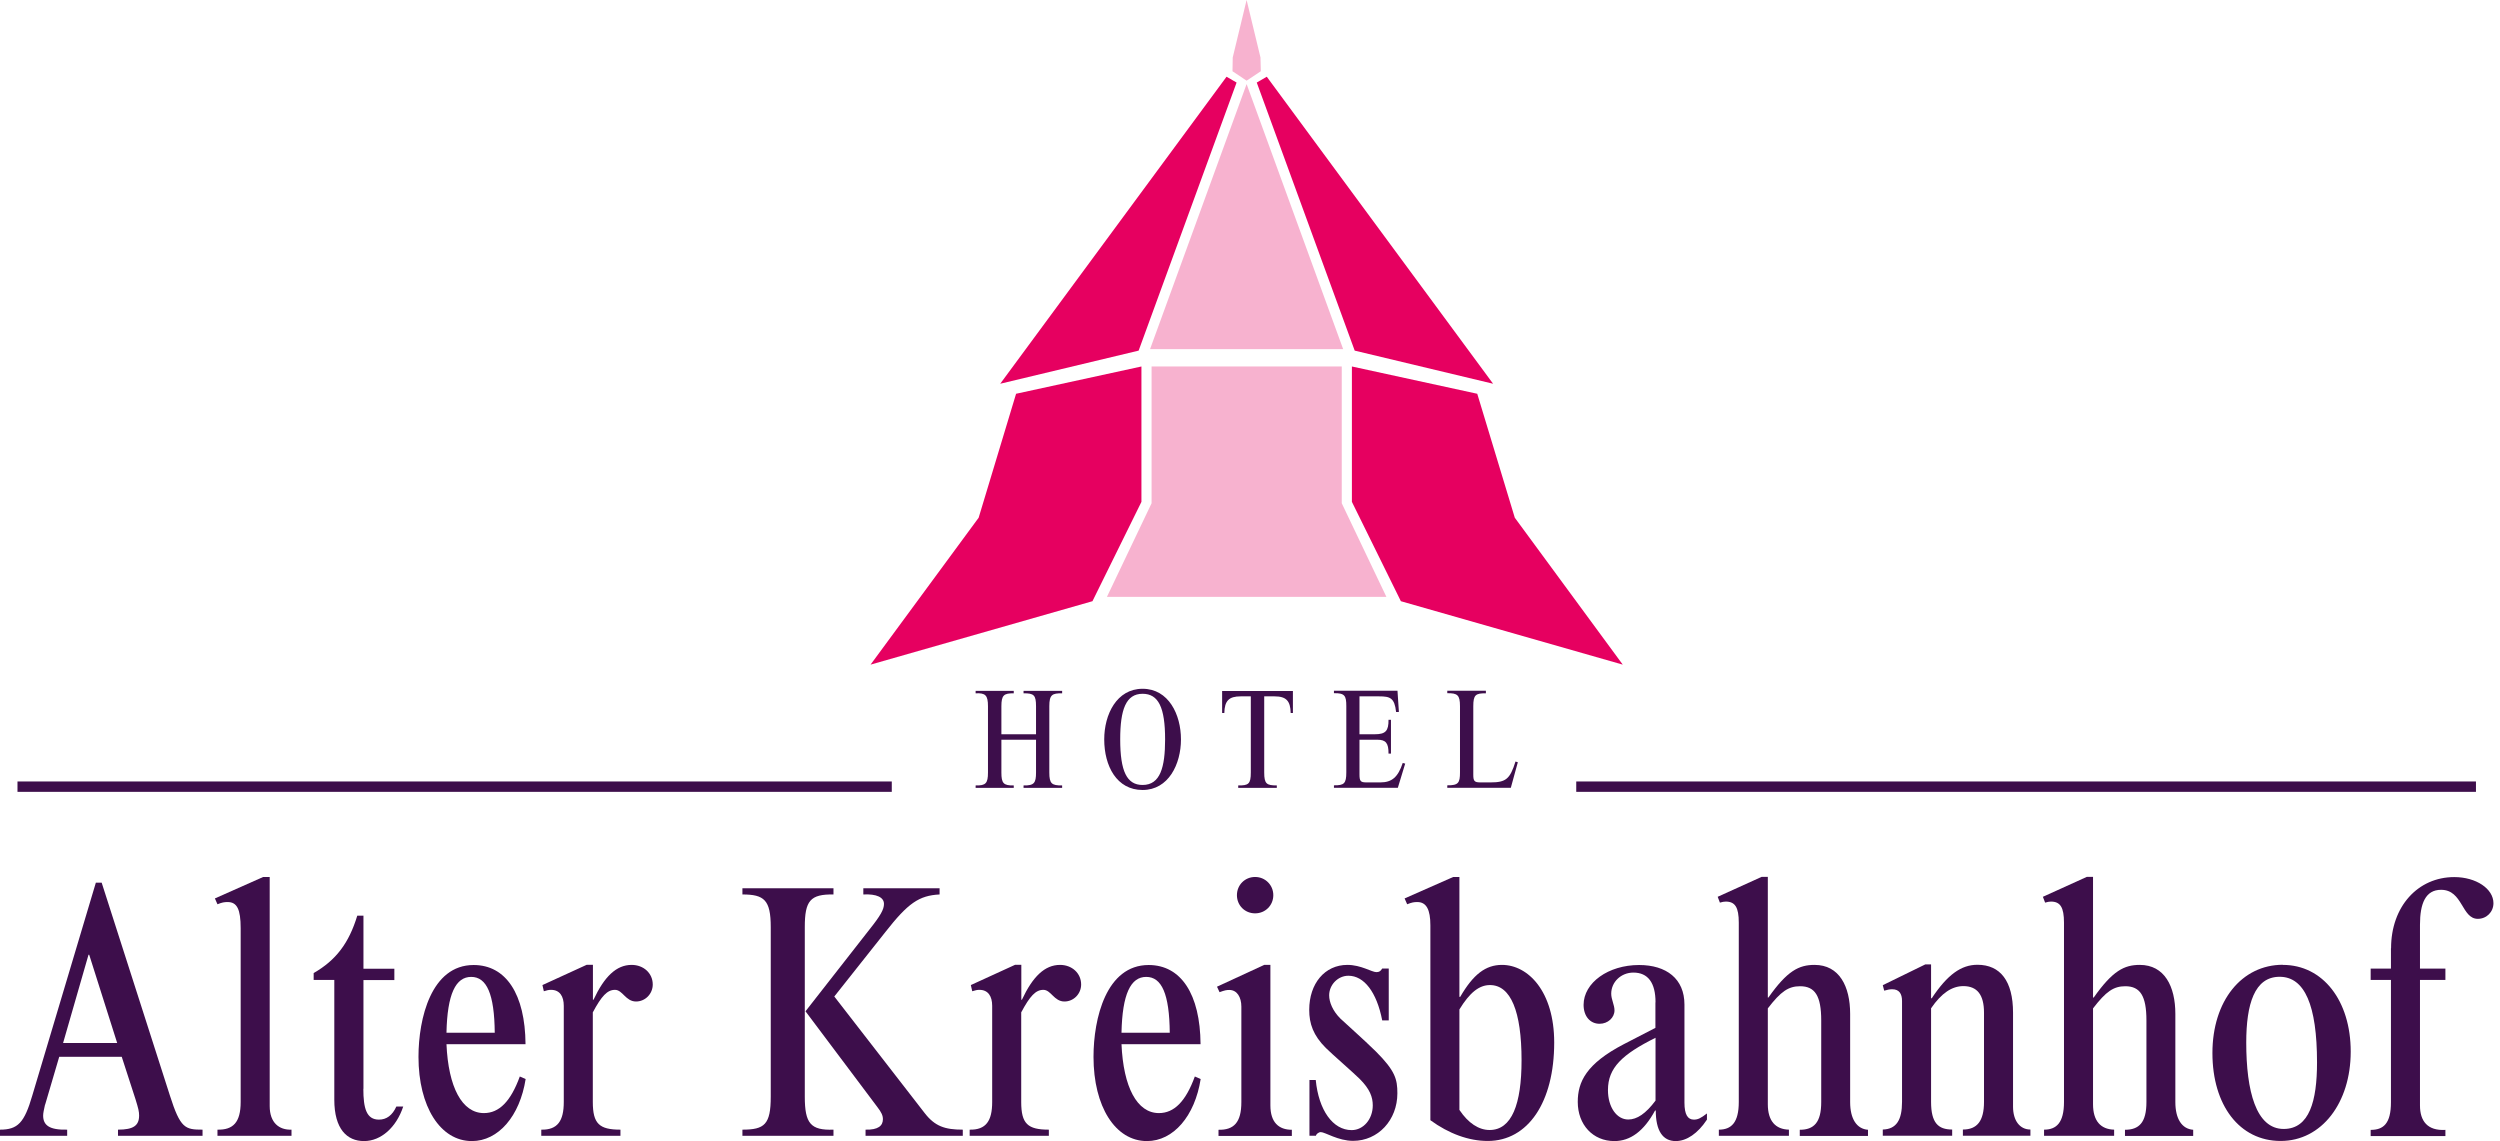
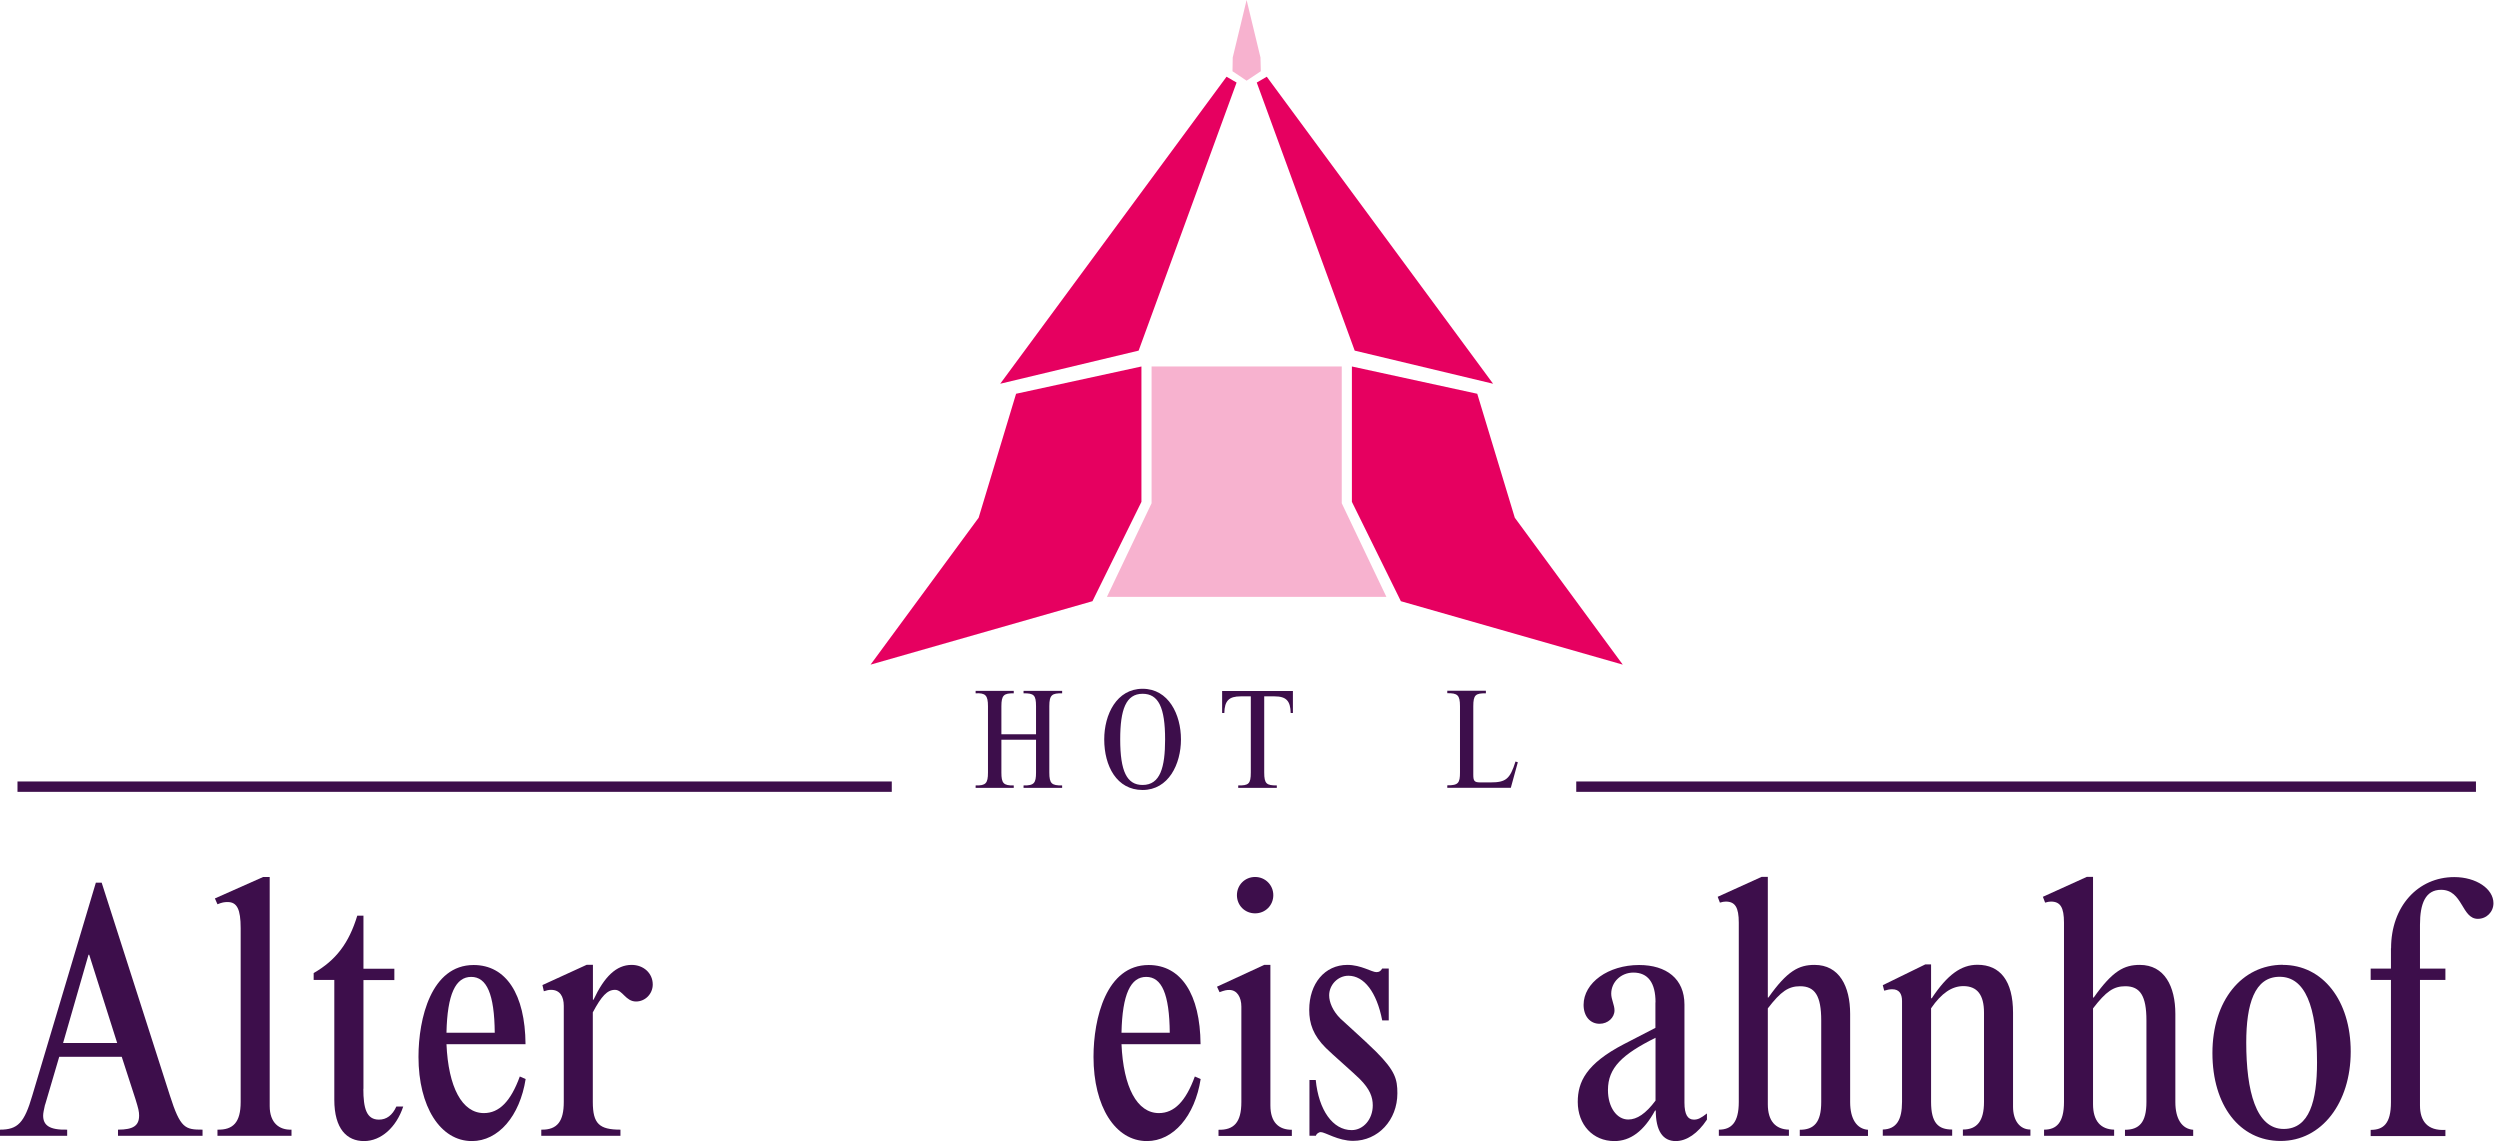
<svg xmlns="http://www.w3.org/2000/svg" width="241px" height="110px" viewBox="0 0 241 110" version="1.1">
  <title>bereich 2/logo_Alter_Kreisbahnhof</title>
  <g id="bereich-2/logo_Alter_Kreisbahnhof" stroke="none" stroke-width="1" fill="none" fill-rule="evenodd">
    <g id="ngd_logoset_GB2_Produktmarke_alter_kreisbahnhof_RGB" fill-rule="nonzero">
      <g id="Group" transform="translate(83.922, 0)">
        <polygon id="Path" fill="#E60060" points="46.401 35.329 46.401 48.379 51.122 57.956 72.513 64.071 62.104 49.908 58.485 37.959" />
        <polygon id="Path" fill="#E60060" points="46.671 33.8 37.229 7.958 38.195 7.396 60.013 36.993" />
        <polygon id="Path" fill="#F7B2CF" points="45.423 48.514 45.423 35.329 27.09 35.329 27.09 48.514 22.785 57.54 49.728 57.54" />
        <polygon id="Path" fill="#E60060" points="26.112 35.329 26.112 48.379 21.391 57.956 0 64.071 10.42 49.908 14.028 37.959" />
-         <polygon id="Path" fill="#F7B2CF" points="36.251 8.104 26.944 33.654 45.558 33.654" />
        <polygon id="Path" fill="#E60060" points="25.842 33.8 35.284 7.958 34.317 7.396 12.499 36.993" />
        <polygon id="Path" fill="#F7B2CF" points="36.251 7.778 37.622 6.868 37.588 5.542 36.251 0 34.913 5.542 34.891 6.868 36.251 7.778 36.251 7.778 36.251 7.778 36.251 7.778" />
      </g>
      <g id="Group" transform="translate(94.05, 66.398)" fill="#3D0E4B">
        <path d="M2.484,8.071 C2.484,9.094 2.675,9.341 3.676,9.318 L3.676,9.554 L0,9.554 L0,9.318 C0.978,9.341 1.191,9.116 1.191,8.071 L1.191,1.686 C1.191,0.618 0.944,0.393 0,0.438 L0,0.202 L3.676,0.202 L3.676,0.438 C2.731,0.427 2.484,0.607 2.484,1.686 L2.484,4.384 L5.823,4.384 L5.823,1.686 C5.823,0.607 5.62,0.427 4.62,0.438 L4.62,0.202 L8.34,0.202 L8.34,0.438 C7.385,0.427 7.104,0.562 7.104,1.686 L7.104,8.071 C7.104,9.15 7.34,9.33 8.34,9.318 L8.34,9.554 L4.62,9.554 L4.62,9.318 C5.643,9.341 5.823,9.082 5.823,8.071 L5.823,4.912 L2.484,4.912 L2.484,8.071 Z" id="Path" />
        <path d="M16.096,0 C18.603,0 19.795,2.484 19.795,4.878 C19.795,7.273 18.592,9.757 16.096,9.757 C13.601,9.757 12.398,7.452 12.398,4.878 C12.398,2.484 13.59,0 16.096,0 Z M16.096,9.273 C17.805,9.273 18.266,7.565 18.266,4.878 C18.266,1.798 17.625,0.483 16.096,0.483 C14.489,0.483 13.938,2.001 13.938,4.878 C13.938,7.958 14.579,9.273 16.096,9.273 Z" id="Shape" />
        <path d="M27.82,8.071 C27.82,9.172 28.056,9.318 29.034,9.318 L29.034,9.554 L25.314,9.554 L25.314,9.318 C26.303,9.33 26.528,9.184 26.528,8.071 L26.528,0.731 L25.55,0.731 C24.426,0.731 23.999,1.147 23.976,2.338 L23.763,2.338 L23.763,0.214 L30.586,0.214 L30.586,2.338 L30.372,2.338 C30.349,1.158 29.934,0.731 28.81,0.731 L27.82,0.731 L27.82,8.071 L27.82,8.071 Z" id="Path" />
-         <path d="M40.781,2.237 L40.533,2.237 C40.387,0.877 39.96,0.731 38.892,0.731 L37.004,0.731 L37.004,4.384 L38.488,4.384 C39.533,4.384 39.814,4.047 39.803,2.99 L40.039,2.99 L40.039,6.25 L39.803,6.25 C39.814,5.227 39.533,4.912 38.735,4.912 L37.004,4.912 L37.004,8.251 C37.004,8.903 37.105,9.026 37.667,9.026 L39.005,9.026 C40.14,9.026 40.713,8.52 41.174,7.149 L41.41,7.216 L40.702,9.543 L34.542,9.543 L34.542,9.307 C35.52,9.318 35.734,9.139 35.734,8.059 L35.734,1.664 C35.734,0.674 35.588,0.405 34.542,0.427 L34.542,0.191 L40.668,0.191 L40.803,2.214 L40.781,2.237 Z" id="Path" />
        <path d="M49.189,0.202 L49.189,0.438 C48.199,0.427 47.975,0.585 47.975,1.686 L47.975,8.284 C47.975,8.903 48.087,9.026 48.66,9.026 L49.638,9.026 C51.122,9.026 51.515,8.7 52.044,7.014 L52.269,7.082 L51.594,9.543 L45.468,9.543 L45.468,9.307 C46.536,9.318 46.693,9.071 46.693,8.071 L46.693,1.675 C46.693,0.596 46.446,0.416 45.468,0.427 L45.468,0.191 L49.189,0.191 L49.189,0.202 Z" id="Path" />
      </g>
      <g id="Group" transform="translate(0, 84.529)" fill="#3D0E4B">
        <path d="M4.339,21.964 C4.238,22.425 4.159,22.773 4.159,23.009 C4.159,23.92 4.721,24.414 6.475,24.37 L6.475,24.965 L0,24.965 L0,24.37 C1.72,24.37 2.349,23.706 3.114,21.076 L9.24,0.562 L9.802,0.562 L16.377,21.076 C17.389,24.257 17.85,24.37 19.525,24.37 L19.525,24.965 L11.375,24.965 L11.375,24.37 C12.848,24.37 13.41,23.987 13.41,23.009 C13.41,22.627 13.343,22.346 13.062,21.436 L11.735,17.344 L5.71,17.344 L4.35,21.964 L4.339,21.964 Z M8.599,7.509 L8.532,7.509 L6.081,16.018 L11.297,16.018 L8.599,7.509 L8.599,7.509 Z" id="Shape" />
        <path d="M25.999,22.099 C25.999,23.706 26.91,24.414 28.101,24.37 L28.101,24.965 L20.964,24.965 L20.964,24.37 C22.47,24.403 23.2,23.673 23.2,21.705 L23.2,4.946 C23.2,3.125 22.852,2.428 21.942,2.428 C21.627,2.428 21.413,2.462 20.964,2.642 L20.716,2.08 L25.37,0.011 L25.999,0.011 L25.999,22.099 Z" id="Path" />
        <path d="M35.026,20.424 C35.026,22.346 35.34,23.403 36.532,23.403 C37.262,23.403 37.824,22.987 38.207,22.144 L38.87,22.144 C38.207,24.145 36.734,25.471 35.093,25.471 C33.452,25.471 32.227,24.313 32.227,21.481 L32.227,9.937 L30.237,9.937 L30.237,9.273 C32.373,8.048 33.632,6.407 34.441,3.743 L35.037,3.743 L35.037,8.858 L38.016,8.858 L38.016,9.948 L35.037,9.948 L35.037,20.447 L35.026,20.424 Z" id="Path" />
        <path d="M43.04,16.119 C43.22,20.289 44.546,22.773 46.648,22.773 C48.121,22.773 49.234,21.649 50.11,19.244 L50.672,19.491 C50.11,23.066 48.042,25.471 45.49,25.471 C42.444,25.471 40.342,22.144 40.342,17.355 C40.342,13.646 41.568,8.498 45.659,8.498 C48.773,8.498 50.627,11.297 50.661,16.13 L43.029,16.13 L43.04,16.119 Z M47.694,15.029 C47.66,11.286 46.918,9.644 45.423,9.644 C43.928,9.644 43.119,11.286 43.04,15.029 L47.694,15.029 Z" id="Shape" />
        <path d="M57.147,11.848 L57.214,11.848 C58.26,9.611 59.418,8.487 60.89,8.487 C62.048,8.487 62.925,9.296 62.925,10.375 C62.925,11.286 62.194,12.016 61.317,12.016 C60.306,12.016 60.025,10.892 59.283,10.892 C58.541,10.892 57.99,11.488 57.147,13.062 L57.147,21.705 C57.147,23.807 57.776,24.37 59.811,24.37 L59.811,24.965 L52.179,24.965 L52.179,24.37 C53.752,24.403 54.348,23.526 54.348,21.705 L54.348,12.432 C54.348,11.522 53.966,10.892 53.123,10.892 C52.909,10.892 52.741,10.926 52.426,11.027 L52.291,10.431 L56.562,8.475 L57.158,8.475 L57.158,11.836 L57.147,11.848 Z" id="Path" />
-         <path d="M80.347,1.102 L80.347,1.697 C78.111,1.664 77.582,2.293 77.582,4.845 L77.582,12.96 L77.65,12.96 L83.776,5.126 C84.9,3.721 85.215,3.136 85.215,2.608 C85.215,1.978 84.518,1.63 83.225,1.697 L83.225,1.102 L90.576,1.102 L90.576,1.697 C88.587,1.798 87.53,2.54 85.361,5.306 L80.426,11.533 L89.104,22.728 C90.115,24.055 91.093,24.37 92.813,24.37 L92.813,24.965 L83.439,24.965 L83.439,24.37 C84.664,24.403 85.113,23.987 85.113,23.358 C85.113,23.009 84.967,22.695 84.585,22.2 L77.65,12.96 L77.582,12.96 L77.582,21.188 C77.582,23.774 78.144,24.448 80.347,24.37 L80.347,24.965 L71.569,24.965 L71.569,24.37 C73.704,24.37 74.3,23.875 74.3,21.188 L74.3,4.845 C74.3,2.226 73.671,1.697 71.569,1.697 L71.569,1.102 L80.347,1.102 L80.347,1.102 Z" id="Path" />
-         <path d="M98.445,11.848 L98.512,11.848 C99.558,9.611 100.715,8.487 102.188,8.487 C103.346,8.487 104.222,9.296 104.222,10.375 C104.222,11.286 103.492,12.016 102.615,12.016 C101.603,12.016 101.322,10.892 100.58,10.892 C99.839,10.892 99.288,11.488 98.445,13.062 L98.445,21.705 C98.445,23.807 99.074,24.37 101.109,24.37 L101.109,24.965 L93.476,24.965 L93.476,24.37 C95.05,24.403 95.646,23.526 95.646,21.705 L95.646,12.432 C95.646,11.522 95.264,10.892 94.421,10.892 C94.207,10.892 94.038,10.926 93.724,11.027 L93.589,10.431 L97.86,8.475 L98.456,8.475 L98.456,11.836 L98.445,11.848 Z" id="Path" />
        <path d="M108.112,16.119 C108.291,20.289 109.618,22.773 111.72,22.773 C113.192,22.773 114.305,21.649 115.182,19.244 L115.744,19.491 C115.182,23.066 113.114,25.471 110.562,25.471 C107.516,25.471 105.414,22.144 105.414,17.355 C105.414,13.646 106.639,8.498 110.731,8.498 C113.844,8.498 115.699,11.297 115.733,16.13 L108.1,16.13 L108.112,16.119 Z M112.765,15.029 C112.731,11.286 111.99,9.644 110.495,9.644 C109,9.644 108.19,11.286 108.112,15.029 L112.765,15.029 L112.765,15.029 Z" id="Shape" />
        <path d="M122.466,22.031 C122.466,23.673 123.275,24.381 124.534,24.381 L124.534,24.976 L117.464,24.976 L117.464,24.381 C118.936,24.414 119.667,23.684 119.667,21.717 L119.667,12.511 C119.667,11.6 119.251,10.903 118.509,10.903 C118.228,10.903 118.059,10.937 117.565,11.117 L117.318,10.589 L121.87,8.487 L122.466,8.487 L122.466,22.031 L122.466,22.031 Z M120.993,0.011 C121.971,0.011 122.747,0.787 122.747,1.765 C122.747,2.743 121.982,3.518 120.993,3.518 C120.004,3.518 119.24,2.754 119.24,1.765 C119.24,0.776 120.015,0.011 120.993,0.011 Z" id="Shape" />
        <path d="M126.243,19.581 L126.838,19.581 C127.119,22.481 128.479,24.414 130.3,24.414 C131.424,24.414 132.335,23.369 132.335,22.031 C132.335,21.222 132.054,20.458 131.076,19.48 C130.514,18.918 128.345,17.029 127.816,16.501 C126.591,15.276 126.209,14.152 126.209,12.825 C126.209,10.274 127.715,8.487 129.885,8.487 C131.211,8.487 132.234,9.184 132.683,9.184 C132.964,9.184 133.099,9.082 133.245,8.835 L133.875,8.835 L133.875,13.837 L133.245,13.837 C132.717,11.106 131.492,9.532 129.986,9.532 C128.974,9.532 128.131,10.409 128.131,11.42 C128.131,12.084 128.479,12.927 129.21,13.657 C129.491,13.938 131.481,15.692 132.638,16.838 C134.493,18.693 134.707,19.502 134.707,20.862 C134.707,23.448 132.852,25.449 130.435,25.449 C128.997,25.449 127.738,24.606 127.322,24.606 C127.108,24.606 126.861,24.819 126.861,24.954 L126.231,24.954 L126.231,19.57 L126.243,19.581 Z" id="Path" />
-         <path d="M140.698,11.567 L140.765,11.567 C142.024,9.397 143.216,8.487 144.789,8.487 C147.307,8.487 149.825,11.038 149.825,15.973 C149.825,21.717 147.307,25.46 143.418,25.46 C141.597,25.46 139.675,24.763 137.888,23.459 L137.888,4.665 C137.888,3.159 137.506,2.428 136.629,2.428 C136.314,2.428 136.101,2.462 135.651,2.642 L135.404,2.08 L140.091,0.011 L140.687,0.011 L140.687,11.567 L140.698,11.567 Z M140.698,22.481 C141.541,23.74 142.553,24.403 143.598,24.403 C145.734,24.403 146.678,21.919 146.678,17.681 C146.678,12.96 145.633,10.431 143.632,10.431 C142.586,10.431 141.676,11.162 140.687,12.781 L140.687,22.47 L140.698,22.481 Z" id="Shape" />
        <path d="M159.593,12.095 C159.593,10.206 158.863,9.228 157.458,9.228 C156.266,9.228 155.322,10.139 155.322,11.263 C155.322,11.825 155.637,12.342 155.637,12.87 C155.637,13.567 155.007,14.163 154.198,14.163 C153.287,14.163 152.658,13.432 152.658,12.342 C152.658,10.206 155.041,8.498 158.008,8.498 C160.639,8.498 162.381,9.824 162.381,12.308 L162.381,21.762 C162.381,22.919 162.696,23.403 163.291,23.403 C163.674,23.403 163.955,23.268 164.55,22.807 L164.55,23.403 C163.674,24.729 162.595,25.471 161.538,25.471 C160.279,25.471 159.616,24.459 159.616,22.526 L159.548,22.526 C158.469,24.516 157.165,25.471 155.625,25.471 C153.557,25.471 152.096,23.897 152.096,21.694 C152.096,19.772 152.905,18.019 156.536,16.13 L159.582,14.557 L159.582,12.106 L159.593,12.095 Z M155.007,20.559 C155.007,22.2 155.85,23.392 156.963,23.392 C157.806,23.392 158.649,22.83 159.593,21.571 L159.593,15.512 C156.367,17.119 155.007,18.412 155.007,20.548 L155.007,20.559 Z" id="Shape" />
        <path d="M170.407,11.634 L170.474,11.634 C172.295,9.049 173.419,8.487 174.925,8.487 C177.308,8.487 178.354,10.555 178.354,13.208 L178.354,21.717 C178.354,23.324 178.983,24.302 180.074,24.381 L180.074,24.976 L173.498,24.976 L173.498,24.381 C174.858,24.381 175.566,23.684 175.566,21.717 L175.566,13.837 C175.566,11.488 174.97,10.544 173.532,10.544 C172.408,10.544 171.677,11.038 170.418,12.679 L170.418,21.919 C170.418,23.526 171.149,24.336 172.452,24.37 L172.452,24.965 L165.697,24.965 L165.697,24.37 C166.888,24.37 167.619,23.706 167.619,21.705 L167.619,4.418 C167.619,2.945 167.271,2.383 166.36,2.383 C166.18,2.383 166.045,2.417 165.798,2.484 L165.585,1.922 L169.822,0 L170.418,0 L170.418,11.623 L170.407,11.634 Z" id="Path" />
        <path d="M186.155,11.701 L186.222,11.701 C187.728,9.431 189.055,8.475 190.628,8.475 C192.832,8.475 194.057,10.049 194.057,13.095 L194.057,22.155 C194.057,23.515 194.72,24.358 195.732,24.358 L195.732,24.954 L189.223,24.954 L189.223,24.358 C190.583,24.358 191.258,23.549 191.258,21.694 L191.258,13.084 C191.258,11.364 190.595,10.532 189.268,10.532 C188.178,10.532 187.166,11.196 186.155,12.668 L186.155,21.694 C186.155,23.729 186.852,24.358 188.189,24.358 L188.189,24.954 L181.501,24.954 L181.501,24.358 C182.828,24.325 183.356,23.414 183.356,21.694 L183.356,11.96 C183.356,11.263 183.075,10.836 182.412,10.836 C182.164,10.836 181.996,10.87 181.636,10.971 L181.501,10.442 L185.593,8.442 L186.155,8.442 L186.155,11.668 L186.155,11.701 Z" id="Path" />
        <path d="M201.768,11.634 L201.835,11.634 C203.656,9.049 204.78,8.487 206.275,8.487 C208.658,8.487 209.704,10.555 209.704,13.208 L209.704,21.717 C209.704,23.324 210.333,24.302 211.423,24.381 L211.423,24.976 L204.848,24.976 L204.848,24.381 C206.208,24.381 206.916,23.684 206.916,21.717 L206.916,13.837 C206.916,11.488 206.32,10.544 204.881,10.544 C203.757,10.544 203.027,11.038 201.768,12.679 L201.768,21.919 C201.768,23.526 202.498,24.336 203.802,24.37 L203.802,24.965 L197.047,24.965 L197.047,24.37 C198.238,24.37 198.969,23.706 198.969,21.705 L198.969,4.418 C198.969,2.945 198.62,2.383 197.71,2.383 C197.53,2.383 197.395,2.417 197.148,2.484 L196.934,1.922 L201.172,0 L201.768,0 L201.768,11.623 L201.768,11.634 Z" id="Path" />
        <path d="M220.067,8.487 C223.912,8.487 226.609,11.915 226.609,16.85 C226.609,21.784 223.811,25.46 219.854,25.46 C215.897,25.46 213.278,22.031 213.278,16.984 C213.278,11.937 216.111,8.475 220.067,8.475 L220.067,8.487 Z M220.146,24.302 C222.63,24.302 223.361,21.604 223.361,17.895 C223.361,12.365 222.169,9.633 219.753,9.633 C217.336,9.633 216.538,12.263 216.538,15.973 C216.538,20.66 217.482,24.302 220.146,24.302 Z" id="Shape" />
        <path d="M230.499,6.879 C230.499,2.855 233.084,0.022 236.591,0.022 C238.693,0.022 240.368,1.147 240.368,2.54 C240.368,3.383 239.705,4.047 238.862,4.047 C237.288,4.047 237.423,1.248 235.321,1.248 C233.815,1.248 233.286,2.574 233.286,4.609 L233.286,8.846 L235.737,8.846 L235.737,9.937 L233.286,9.937 L233.286,22.043 C233.286,23.549 234.017,24.493 235.737,24.392 L235.737,24.988 L228.532,24.988 L228.532,24.392 C229.757,24.392 230.487,23.796 230.487,21.728 L230.487,9.937 L228.532,9.937 L228.532,8.846 L230.487,8.846 L230.487,6.89 L230.499,6.879 Z" id="Path" />
      </g>
      <g id="Group" transform="translate(1.686, 75.334)" fill="#3D0E4B">
        <rect id="Rectangle" x="150.264" y="0" width="86.732" height="1" />
        <rect id="Rectangle" x="0" y="0" width="84.282" height="1" />
      </g>
    </g>
  </g>
</svg>